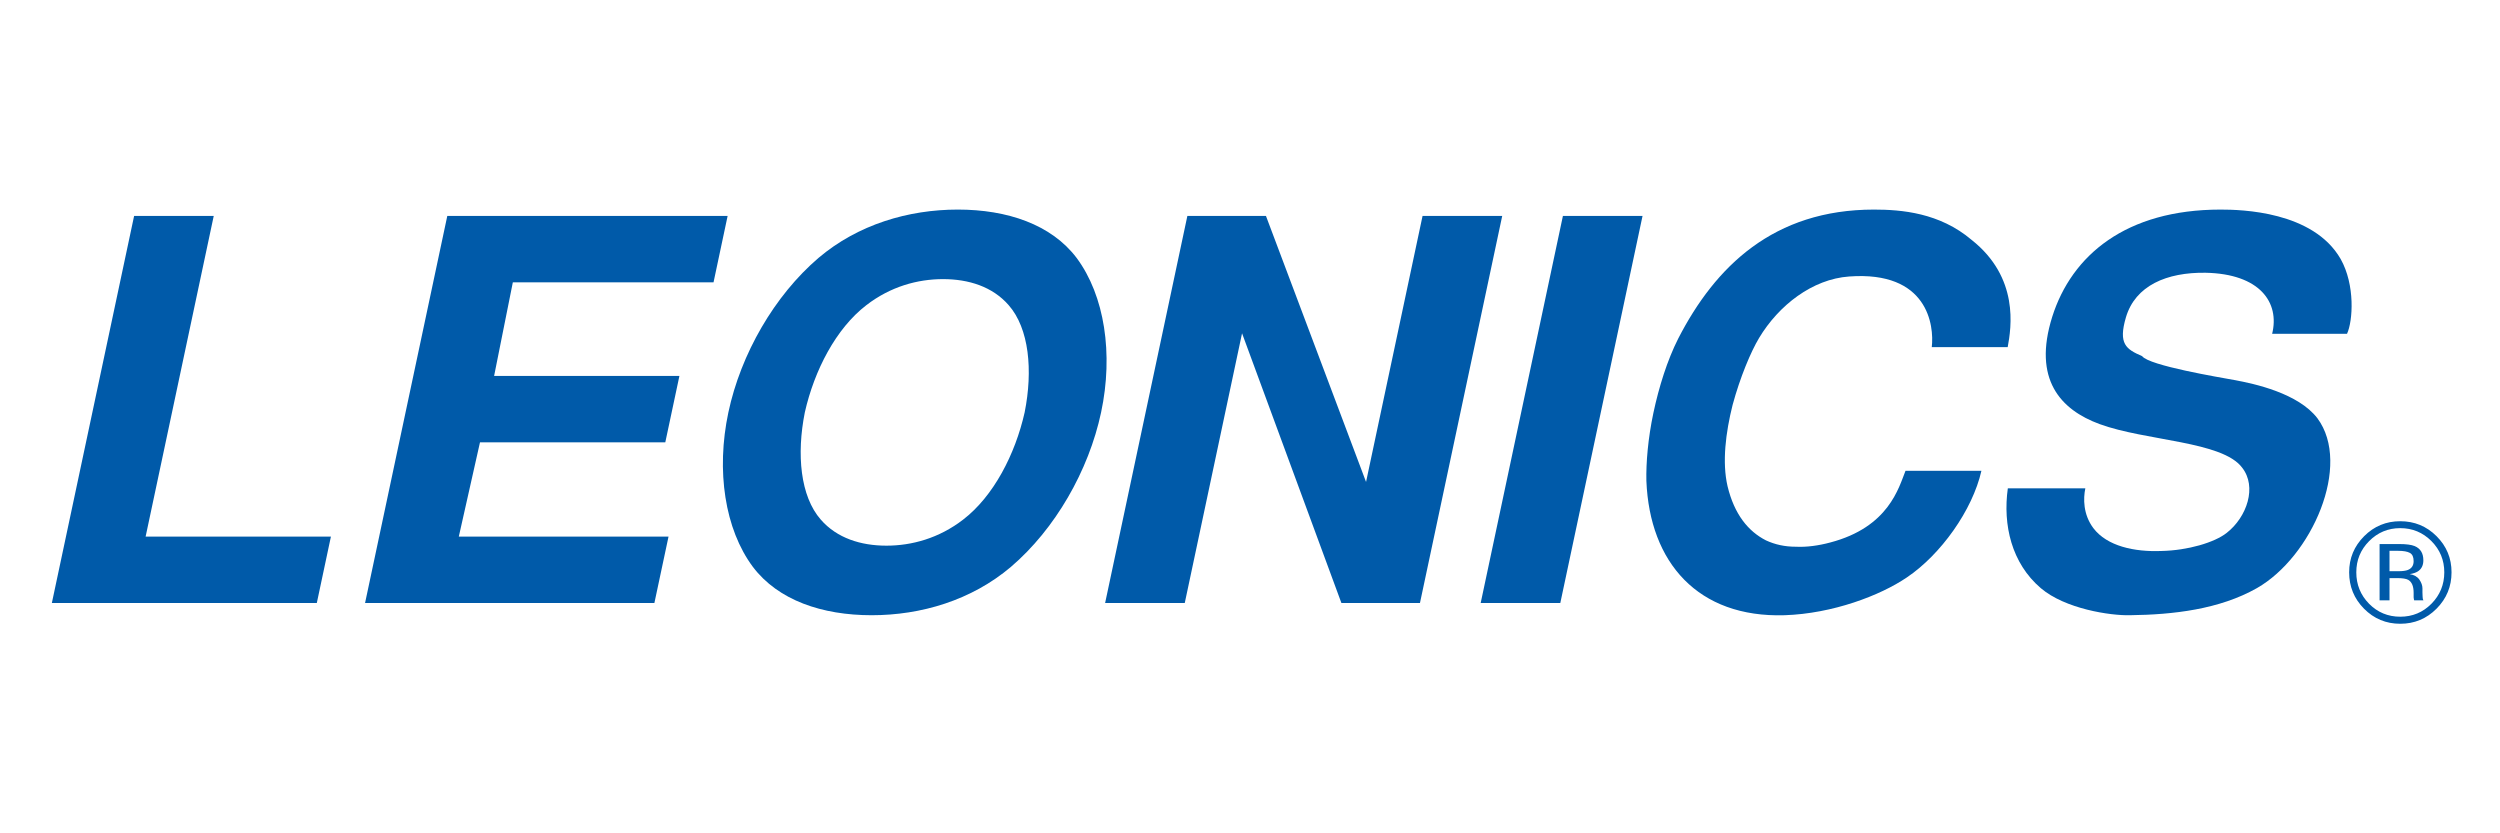
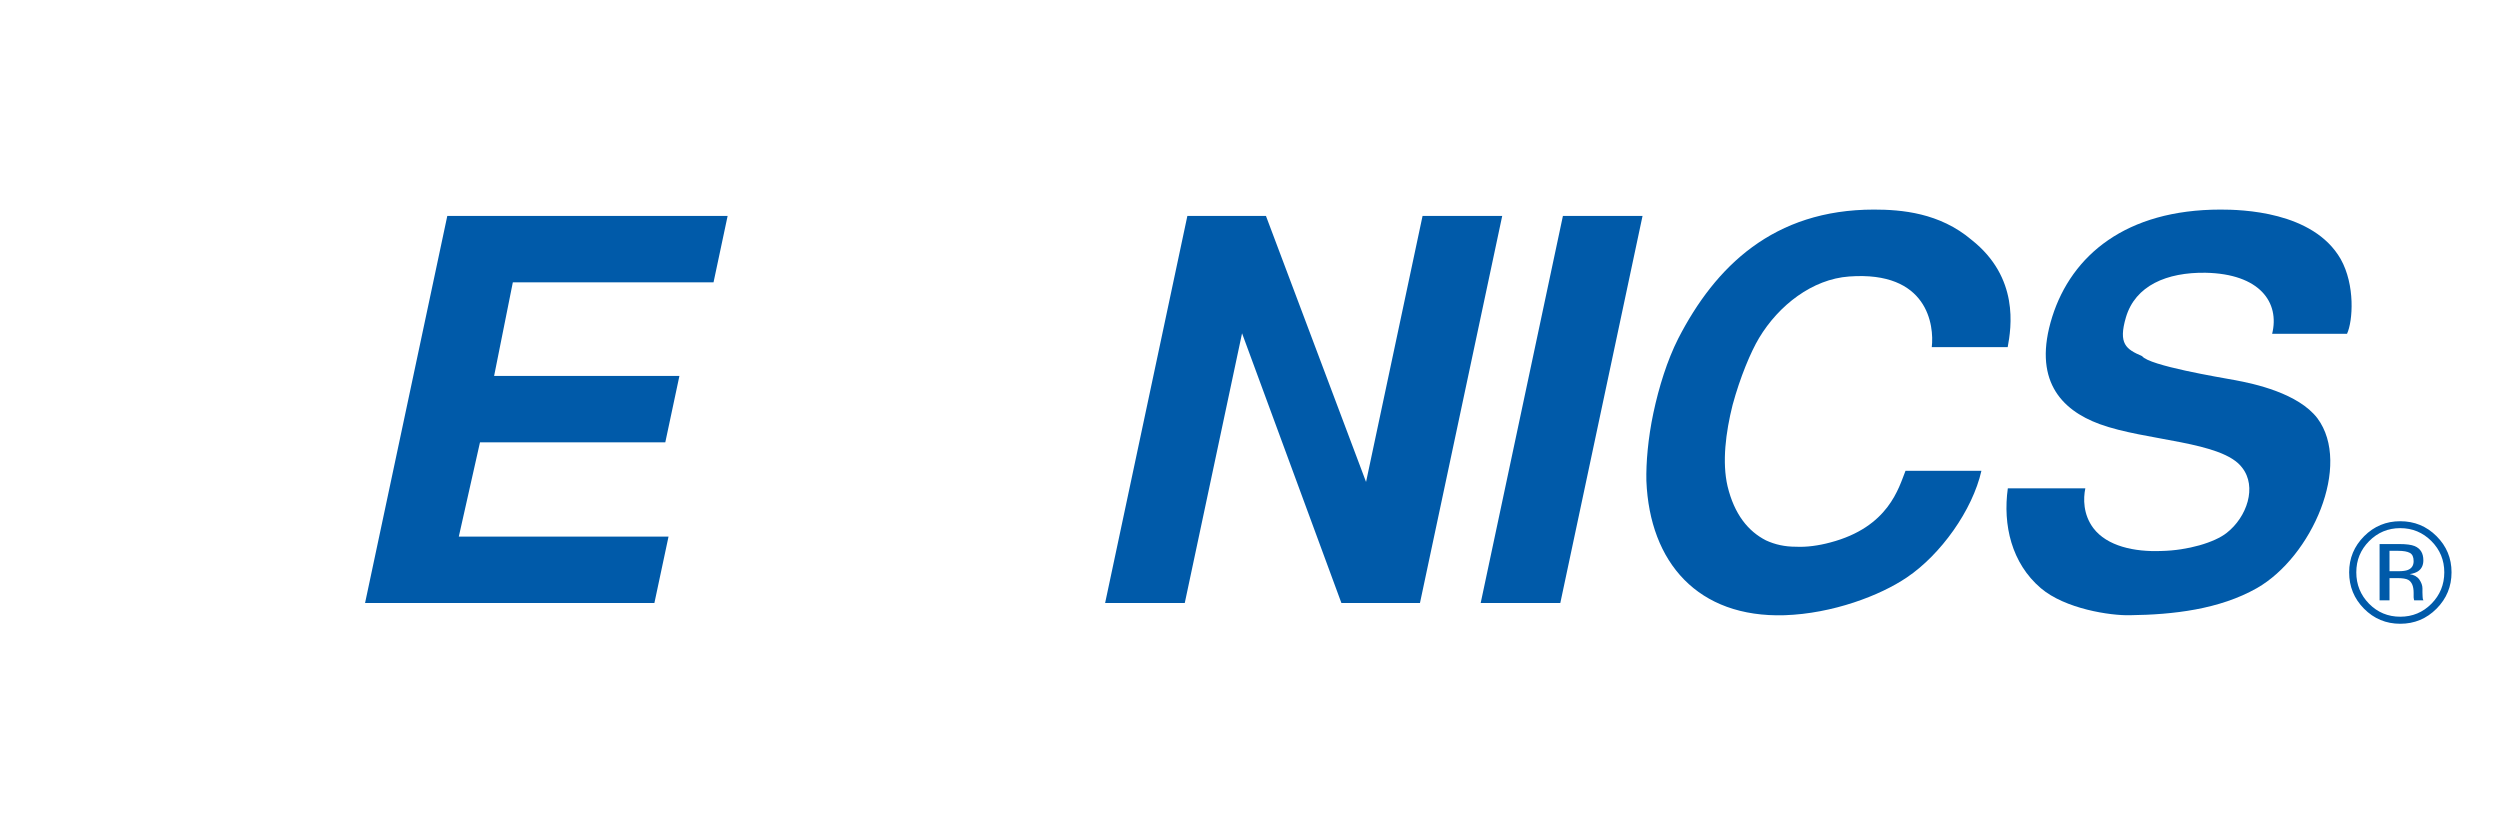
<svg xmlns="http://www.w3.org/2000/svg" width="300" height="100" version="1.1" viewBox="0 0 300 100">
  <g>
    <g id="Layer_1">
      <g>
-         <polyline points="25.648 25.913 17.474 64.395 39.709 64.395 38.018 72.358 6.223 72.358 16.093 25.913 25.648 25.913" fill="#005aa9" />
-         <path d="M121.31,68.027c-4.739,4.013-10.788,5.8-16.712,5.8-5.927,0-11.217-1.786-14.252-5.8-3.371-4.523-4.429-11.532-2.942-18.541,1.49-7.007,5.528-14.016,10.822-18.541,4.736-4.011,10.788-5.796,16.712-5.796,5.927,0,11.217,1.785,14.252,5.796,3.371,4.525,4.432,11.534,2.942,18.541-1.49,7.009-5.528,14.018-10.822,18.541M115.571,62.358c3.656-2.805,6.254-7.839,7.387-12.872,1.005-5.032.544-10.065-1.92-12.869-1.944-2.23-4.813-3.123-7.874-3.123-3.056,0-6.303.893-9.198,3.123-3.656,2.804-6.251,7.837-7.387,12.869-1.005,5.033-.544,10.067,1.918,12.872,1.946,2.228,4.818,3.122,7.874,3.122s6.305-.893,9.2-3.122Z" fill="#005aa9" />
        <polyline points="151.915 25.913 163.926 57.833 170.707 25.913 180.266 25.913 170.396 72.358 160.968 72.358 149.046 39.995 142.172 72.358 132.615 72.358 142.484 25.913 151.915 25.913" fill="#005aa9" />
        <polyline points="187.237 72.36 177.682 72.36 187.549 25.915 197.104 25.915 187.237 72.36" fill="#005aa9" />
        <path d="M237.77,56.495c-1.064,4.716-4.88,10.067-8.964,12.807-3.199,2.166-8.887,4.332-14.658,4.525-10.393.316-16.183-6.308-16.583-16.121-.048-2.165.194-5.097.842-8.155.664-3.122,1.658-6.307,2.977-8.919,4.455-8.665,11.445-15.483,23.488-15.483,3.312,0,7.884.383,11.714,3.632,5.731,4.523,4.776,10.512,4.337,12.872h-9.11c.302-2.615-.473-9.175-9.921-8.474-4.401.316-8.442,3.441-10.81,7.39-.991,1.656-2.275,4.714-3.171,8.028-.83,3.312-1.272,6.88-.606,9.746.812,3.38,2.484,5.418,4.607,6.5,1.106.51,2.262.764,3.598.764,1.261.064,2.706-.127,4.123-.51,7.02-1.847,8.211-6.561,9.028-8.602h9.11" fill="#005aa9" />
        <path d="M272.657,40.058c.927-3.76-1.465-7.2-8.001-7.328-4.636-.064-8.417,1.53-9.546,5.353-.933,3.184.014,3.822,1.943,4.652.84,1.146,9.335,2.548,11.052,2.866,2.452.445,7.687,1.594,9.983,4.588,4.159,5.606-.667,16.628-7.263,20.388-4.491,2.548-10.042,3.185-15.218,3.249-2.368.064-7.801-.764-10.712-3.249-3.507-2.994-4.571-7.583-3.956-11.979h9.301c-.254,1.21-.279,3.123.963,4.778,1.642,2.168,4.934,2.869,8.147,2.742,3.197-.064,6.396-1.022,7.849-2.168,2.445-1.91,3.663-5.542,1.855-7.835-2.377-3.187-11.554-3.187-17.108-5.226-4.67-1.72-8.042-5.351-5.68-12.869,2.338-7.392,8.853-12.87,20.196-12.87,2.483,0,11.109.191,14.413,5.925,1.76,3.123,1.475,7.454.766,8.984h-8.983" fill="#005aa9" />
        <polyline points="87.315 25.913 85.624 33.877 61.541 33.877 59.293 45.115 81.529 45.115 79.836 53.077 57.599 53.077 55.056 64.395 80.223 64.395 78.528 72.358 43.808 72.358 53.675 25.913 87.315 25.913" fill="#005aa9" />
        <path d="M291.774,64.934c1.026,1.034,1.541,2.283,1.541,3.743,0,1.475-.515,2.731-1.541,3.771-1.026,1.037-2.275,1.557-3.746,1.557-1.468,0-2.717-.519-3.743-1.557-1.02-1.04-1.529-2.296-1.529-3.771,0-1.461.512-2.709,1.538-3.743,1.033-1.039,2.278-1.557,3.734-1.557,1.462,0,2.711.518,3.746,1.557M292.386,64.341c-1.2-1.196-2.653-1.794-4.359-1.794-1.69,0-3.134.599-4.328,1.794-1.199,1.199-1.802,2.645-1.802,4.336,0,1.709.597,3.165,1.783,4.364,1.197,1.208,2.647,1.811,4.346,1.811,1.706,0,3.159-.603,4.359-1.811,1.199-1.205,1.799-2.659,1.799-4.364,0-1.696-.6-3.142-1.799-4.336ZM288.942,68.395c-.251.099-.626.15-1.13.15h-1.072v-2.447h1.014c.657,0,1.137.084,1.433.251.302.167.448.498.448.988,0,.521-.229.871-.693,1.058ZM285.549,72.037h1.191v-2.664h.937c.633,0,1.075.073,1.326.217.423.253.633.769.633,1.551v.535l.028.219.019.074.014.068h1.115l-.042-.084c-.031-.056-.05-.174-.057-.352-.012-.178-.019-.346-.019-.504v-.492c0-.343-.124-.69-.366-1.048-.25-.357-.637-.578-1.166-.662.417-.068.744-.175.98-.327.44-.284.66-.729.66-1.33,0-.848-.347-1.417-1.045-1.709-.394-.161-1.005-.243-1.844-.243h-2.363v6.752Z" fill="#005aa9" />
      </g>
    </g>
  </g>
</svg>